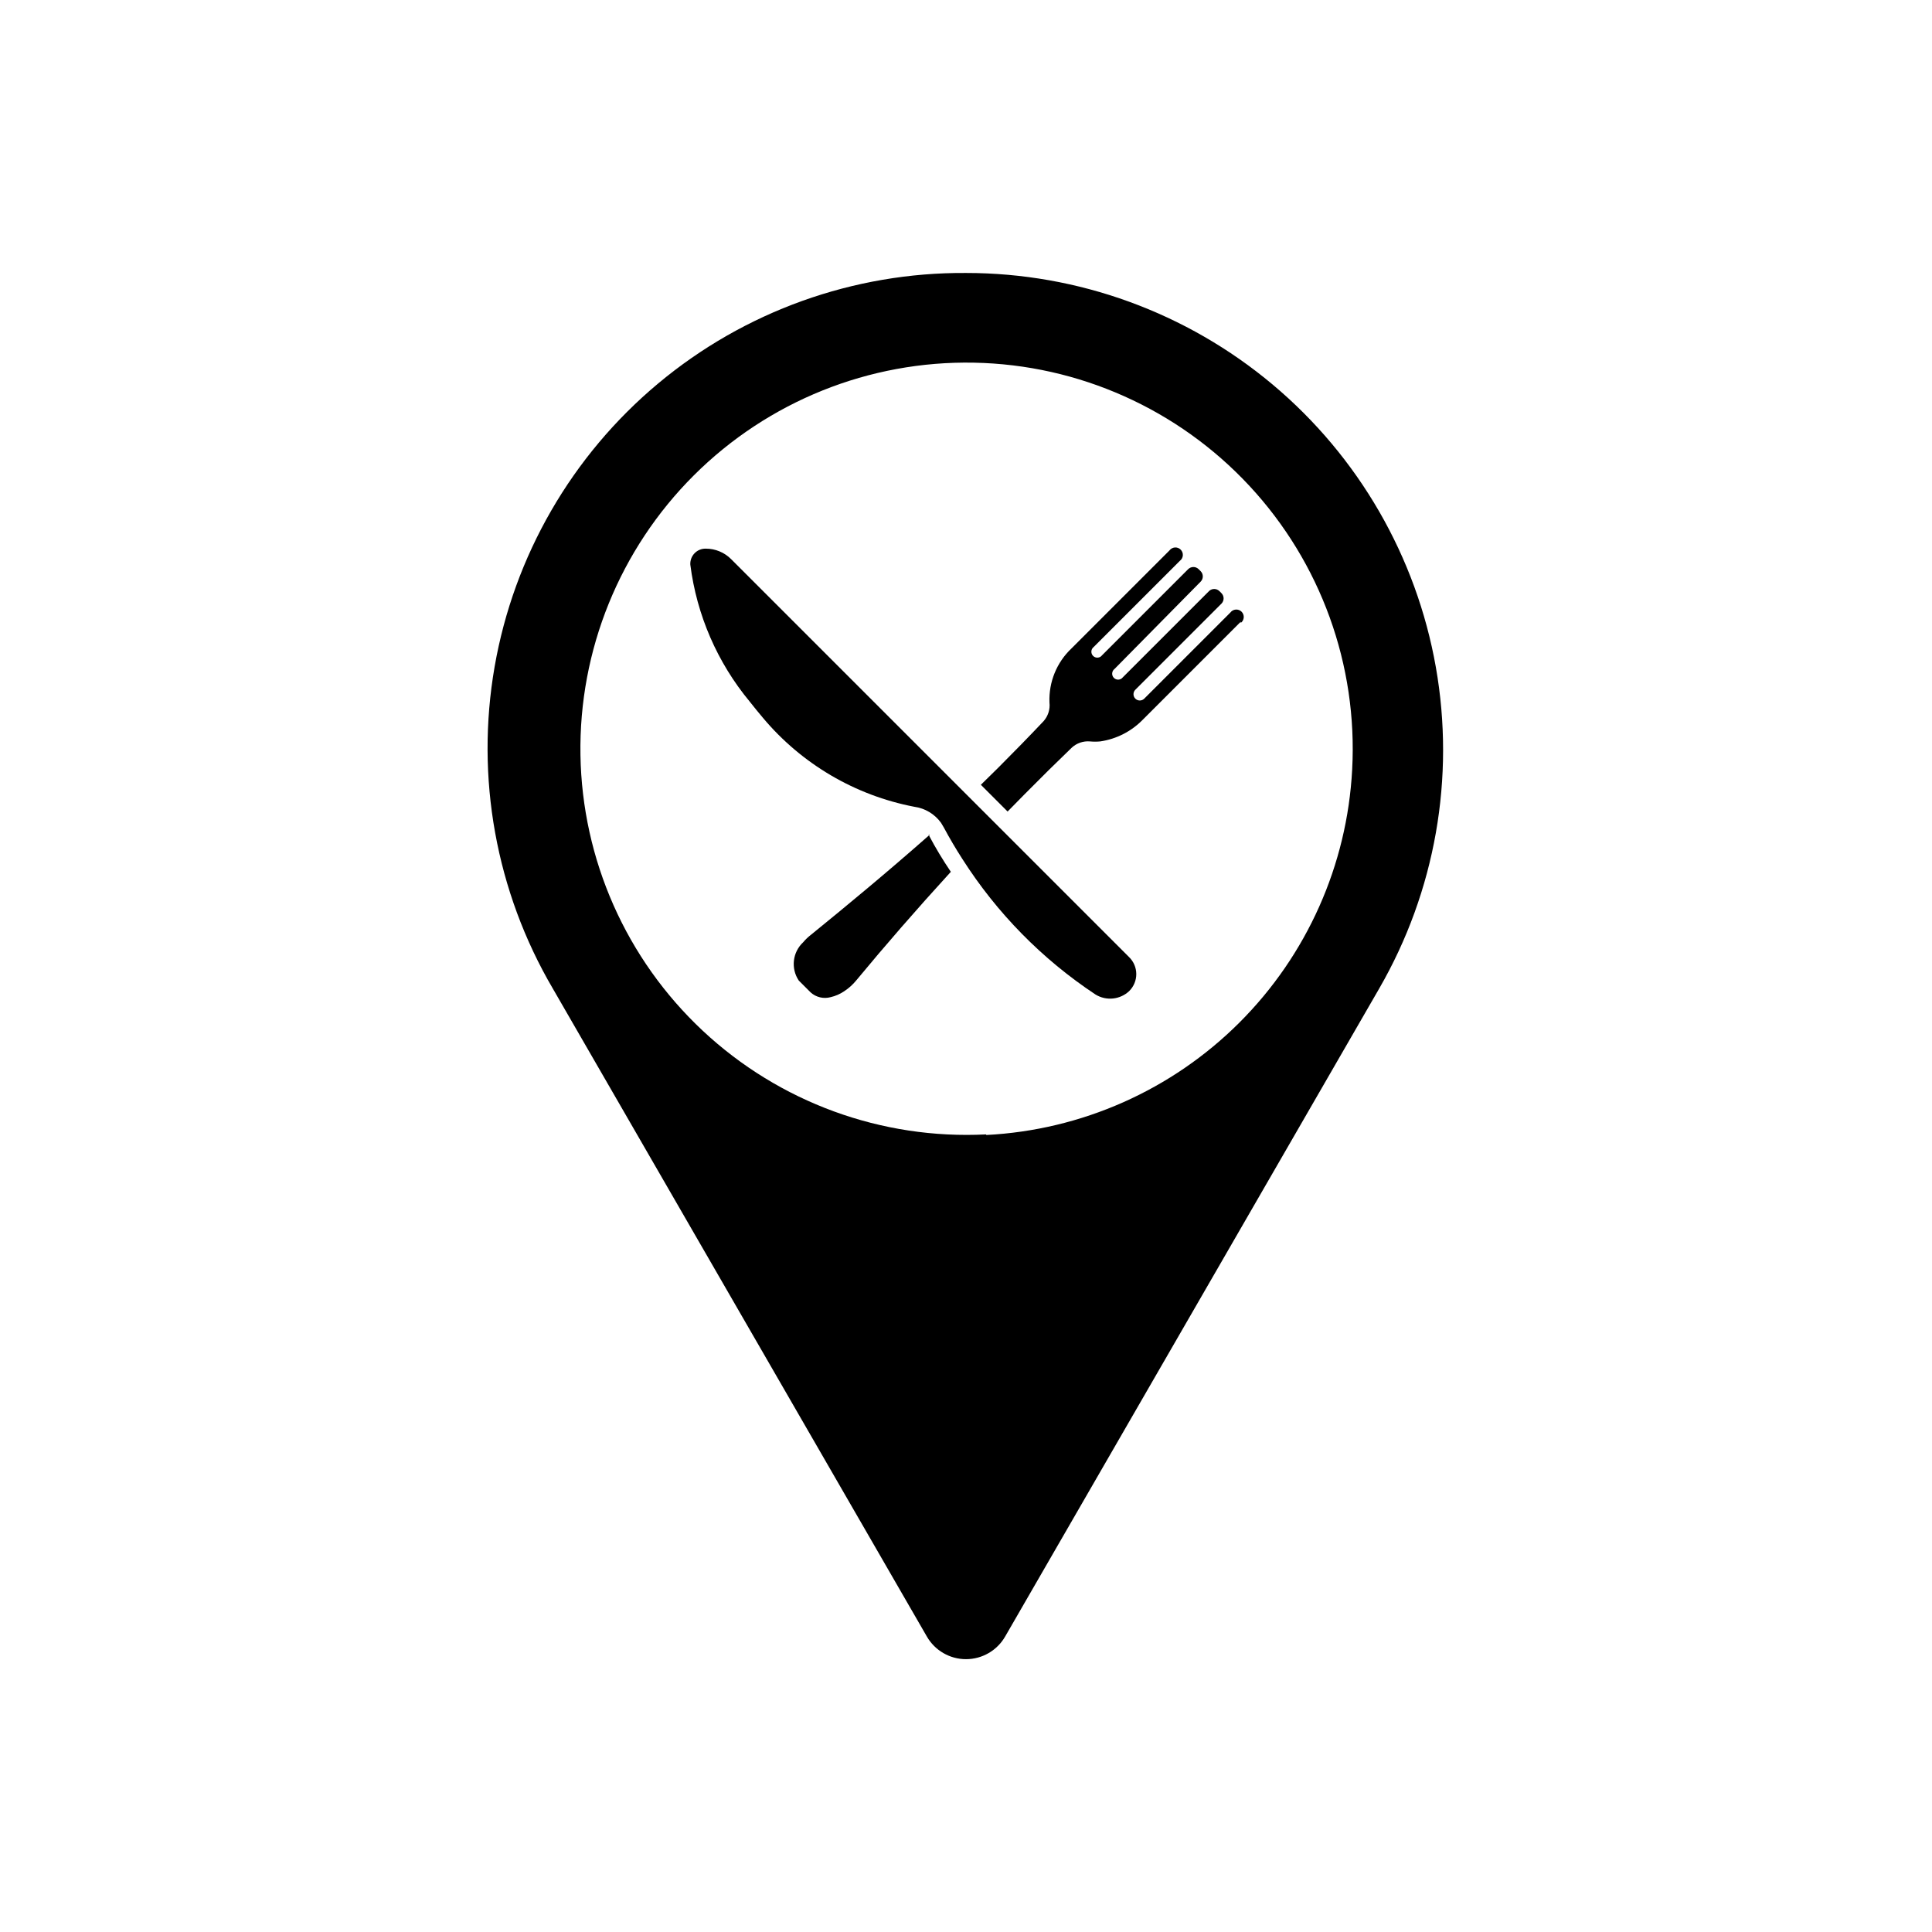
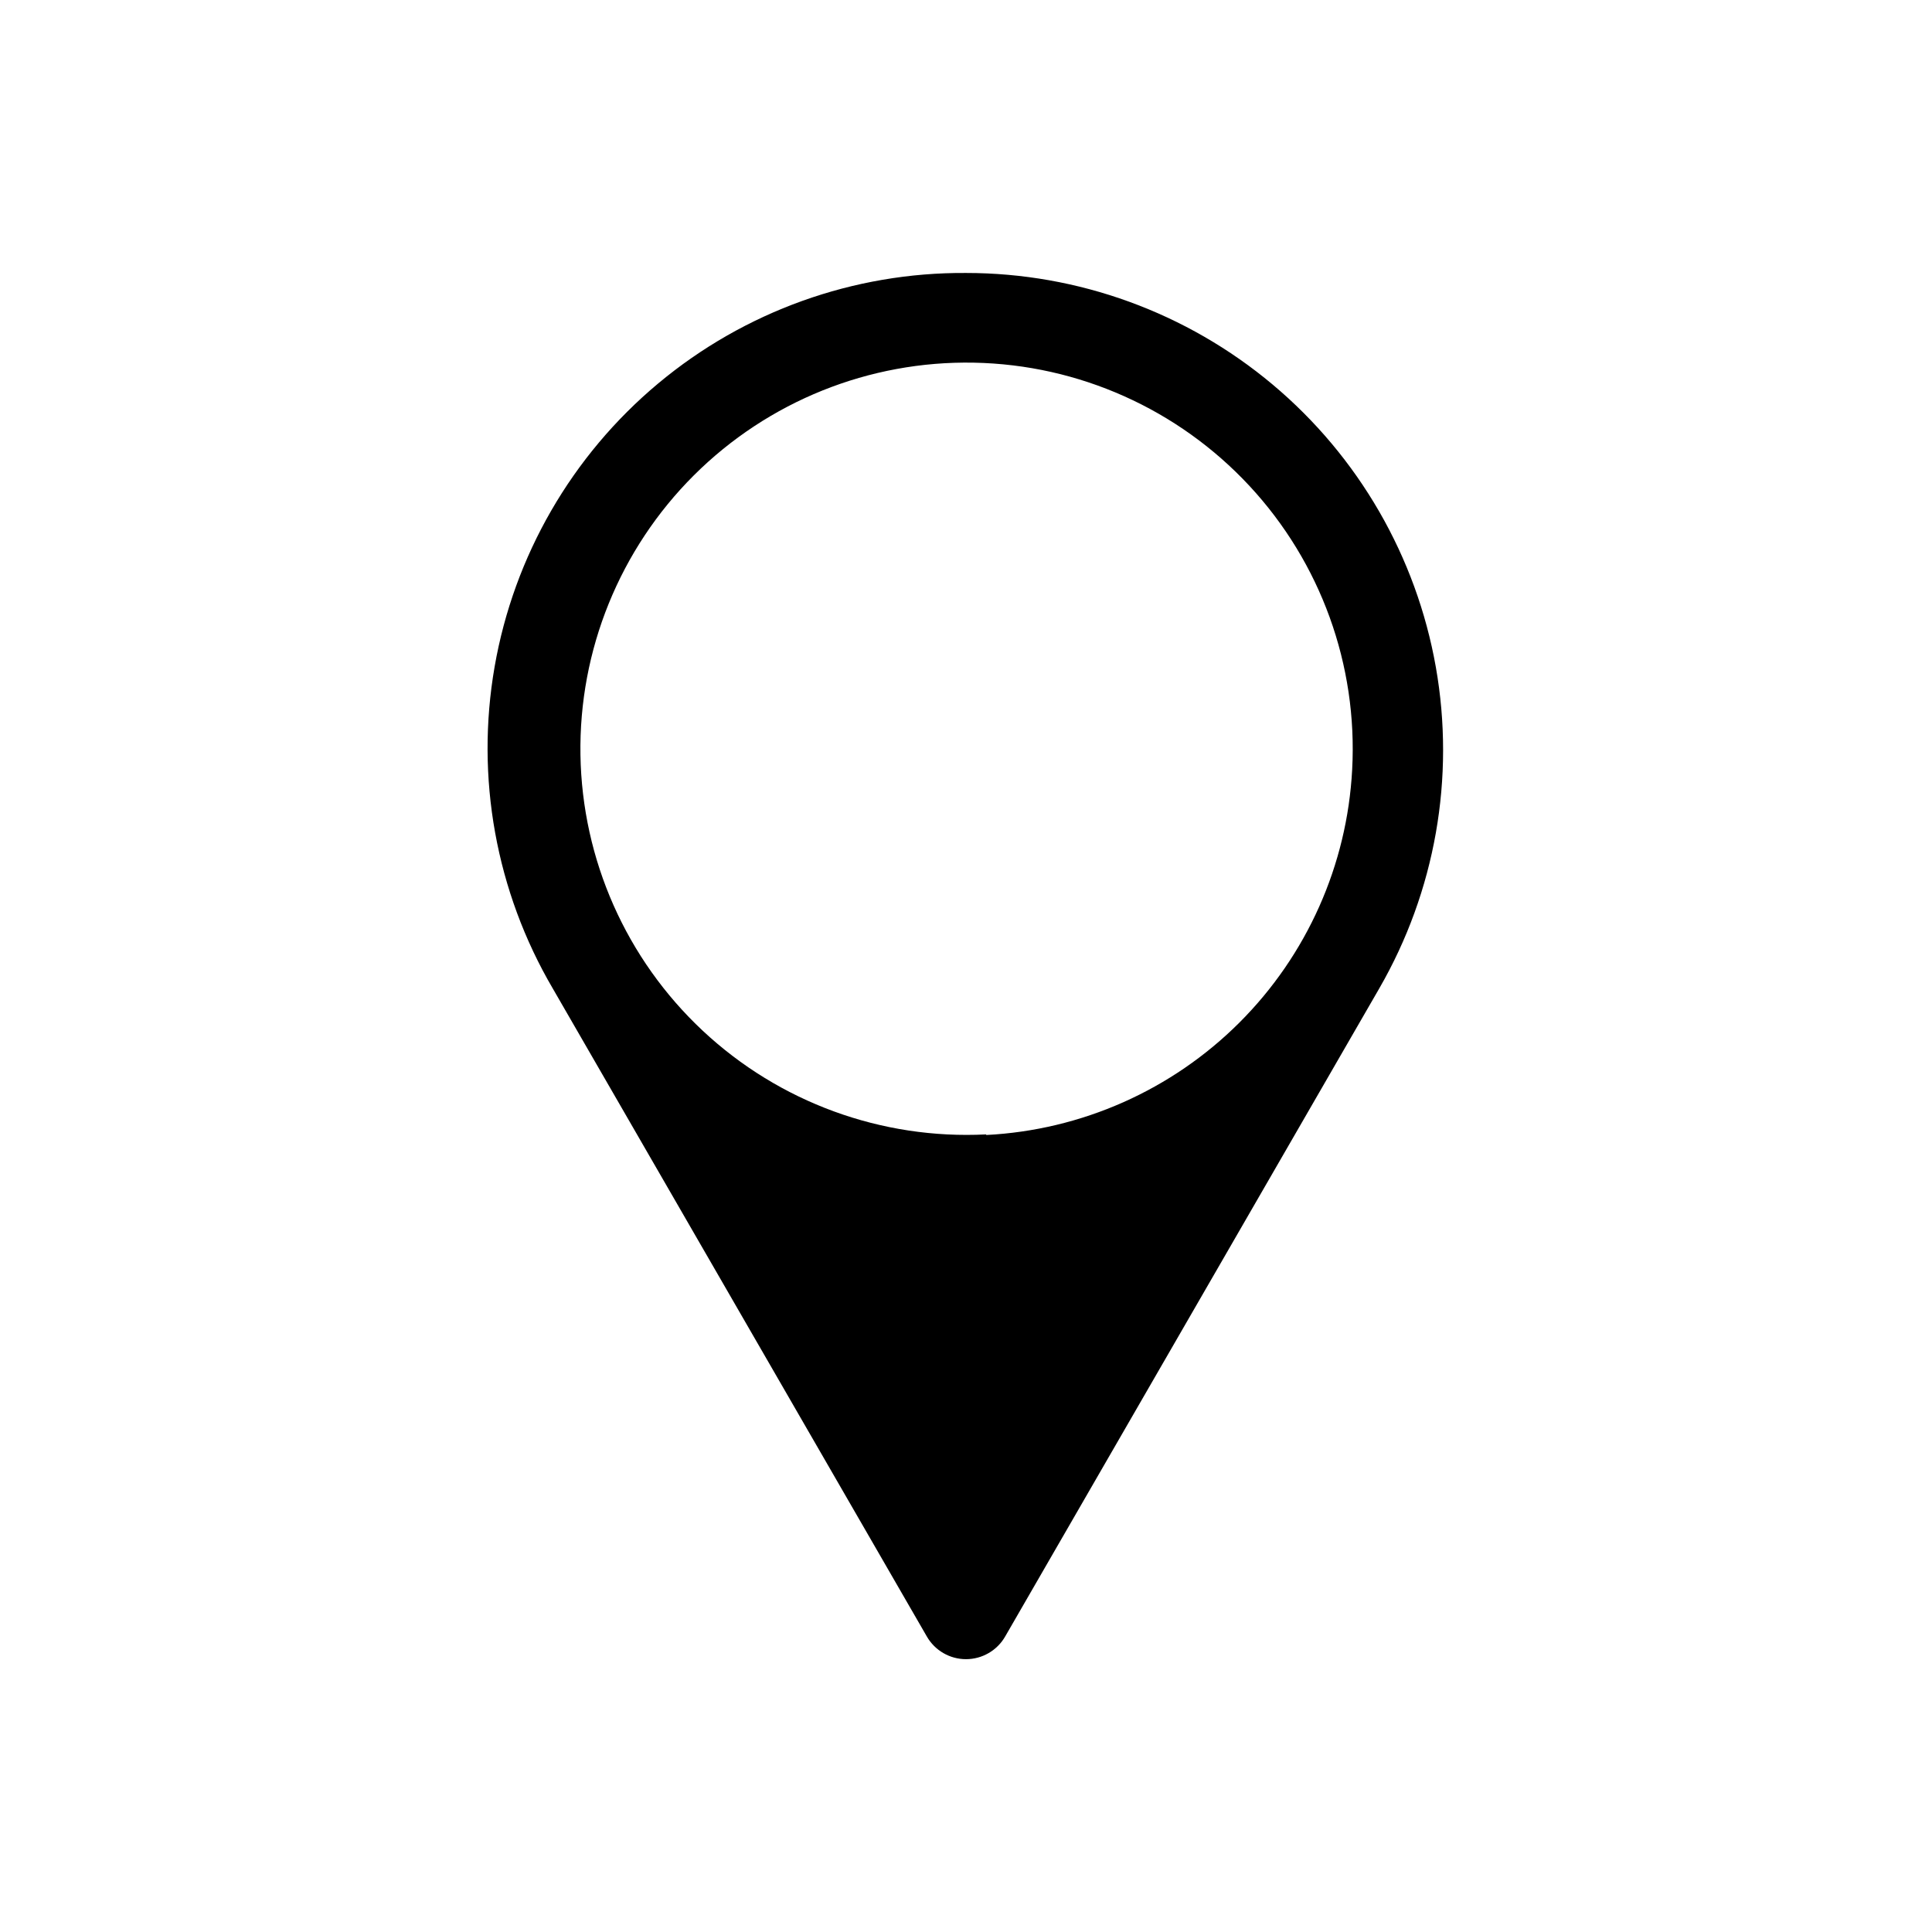
<svg xmlns="http://www.w3.org/2000/svg" fill="#000000" width="800px" height="800px" version="1.1" viewBox="144 144 512 512">
  <g>
-     <path d="m443.29 406.61c-2.43 2.316-6.113 2.703-8.973 0.945-14.137-9.363-26.152-21.594-35.266-35.895-1.73-2.676-3.387-5.484-4.961-8.422l-0.707-1.18v-0.004c-1.68-2.328-4.242-3.863-7.086-4.25-15.703-3.016-29.883-11.355-40.148-23.617-1.18-1.418-2.363-2.832-3.465-4.25h0.004c-8.59-10.355-14.051-22.945-15.746-36.289-0.066-1.121 0.34-2.215 1.117-3.023s1.855-1.254 2.977-1.227c2.508-0.008 4.914 0.984 6.691 2.754l105.48 105.48c1.215 1.172 1.906 2.785 1.918 4.473 0.016 1.684-0.648 3.309-1.84 4.5z" />
-     <path d="m390.08 365.2c1.812 3.465 3.777 6.691 5.902 9.84-9.133 9.996-17.477 19.602-25.031 28.734-0.918 1.133-2.008 2.113-3.227 2.914-1.098 0.746-2.324 1.277-3.621 1.574-1.855 0.5-3.844 0.027-5.273-1.262l-3.148-3.148c-2.156-3.215-1.656-7.519 1.18-10.156 0.609-0.727 1.297-1.387 2.047-1.965 9.684-7.871 20.152-16.531 31.488-26.527z" />
-     <path d="m472.82 308.76-25.977 25.977h-0.004c-3.019 3.098-6.977 5.117-11.258 5.746-0.914 0.086-1.836 0.086-2.754 0-1.762-0.145-3.504 0.453-4.801 1.656-4.094 3.938-8.266 8.055-12.516 12.359l-4.488 4.566-7.086-7.086 4.566-4.488c4.199-4.199 8.215-8.316 12.043-12.359 1.207-1.355 1.781-3.156 1.574-4.961-0.219-5.391 1.902-10.617 5.828-14.324l25.977-25.977v-0.004c0.344-0.453 0.867-0.738 1.434-0.781 0.57-0.039 1.129 0.168 1.531 0.57 0.406 0.406 0.613 0.965 0.574 1.531-0.043 0.57-0.328 1.094-0.785 1.438l-22.828 22.828c-0.363 0.273-0.594 0.691-0.625 1.148-0.031 0.453 0.133 0.902 0.457 1.223 0.324 0.324 0.77 0.492 1.227 0.457 0.453-0.031 0.871-0.258 1.145-0.625l22.828-22.828h0.004c0.766-0.75 1.988-0.75 2.754 0l0.551 0.551c0.75 0.766 0.75 1.992 0 2.754l-22.828 23.145c-0.367 0.273-0.594 0.695-0.625 1.148-0.035 0.457 0.133 0.902 0.457 1.227 0.32 0.32 0.77 0.488 1.223 0.457 0.457-0.035 0.875-0.262 1.148-0.625l22.828-22.828v-0.004c0.766-0.75 1.992-0.75 2.758 0l0.551 0.551c0.75 0.766 0.75 1.992 0 2.758l-22.828 22.828h-0.004c-0.648 0.652-0.648 1.711 0 2.359 0.652 0.652 1.711 0.652 2.363 0l22.828-22.828c0.344-0.457 0.867-0.742 1.438-0.781 0.566-0.039 1.125 0.168 1.531 0.57 0.402 0.406 0.609 0.965 0.57 1.531-0.043 0.57-0.328 1.094-0.781 1.438z" />
-     <path d="m400 216.34c-29.801-0.199-58.707 10.18-81.582 29.285-22.871 19.102-38.227 45.699-43.34 75.059s0.352 59.582 15.422 85.293l99.109 171.69c2.129 3.727 6.094 6.031 10.391 6.031 4.293 0 8.262-2.305 10.391-6.031l99.109-171.69c14.859-25.742 20.176-55.898 15.016-85.168-5.164-29.273-20.477-55.793-43.246-74.895-22.773-19.105-51.547-29.578-81.27-29.574zm5.352 228.29c-27.727 1.41-54.836-8.504-75.113-27.469-20.273-18.965-31.973-45.352-32.414-73.109-0.441-27.762 10.418-54.508 30.078-74.105 19.664-19.598 46.445-30.367 74.203-29.836 27.758 0.527 54.105 12.312 73.008 32.652 18.898 20.336 28.723 47.477 27.223 75.199-1.332 25.273-11.98 49.16-29.891 67.043-17.914 17.883-41.816 28.492-67.094 29.781z" />
+     <path d="m400 216.34c-29.801-0.199-58.707 10.18-81.582 29.285-22.871 19.102-38.227 45.699-43.34 75.059s0.352 59.582 15.422 85.293l99.109 171.69c2.129 3.727 6.094 6.031 10.391 6.031 4.293 0 8.262-2.305 10.391-6.031l99.109-171.69c14.859-25.742 20.176-55.898 15.016-85.168-5.164-29.273-20.477-55.793-43.246-74.895-22.773-19.105-51.547-29.578-81.27-29.574zm5.352 228.29c-27.727 1.41-54.836-8.504-75.113-27.469-20.273-18.965-31.973-45.352-32.414-73.109-0.441-27.762 10.418-54.508 30.078-74.105 19.664-19.598 46.445-30.367 74.203-29.836 27.758 0.527 54.105 12.312 73.008 32.652 18.898 20.336 28.723 47.477 27.223 75.199-1.332 25.273-11.98 49.16-29.891 67.043-17.914 17.883-41.816 28.492-67.094 29.781" />
  </g>
</svg>